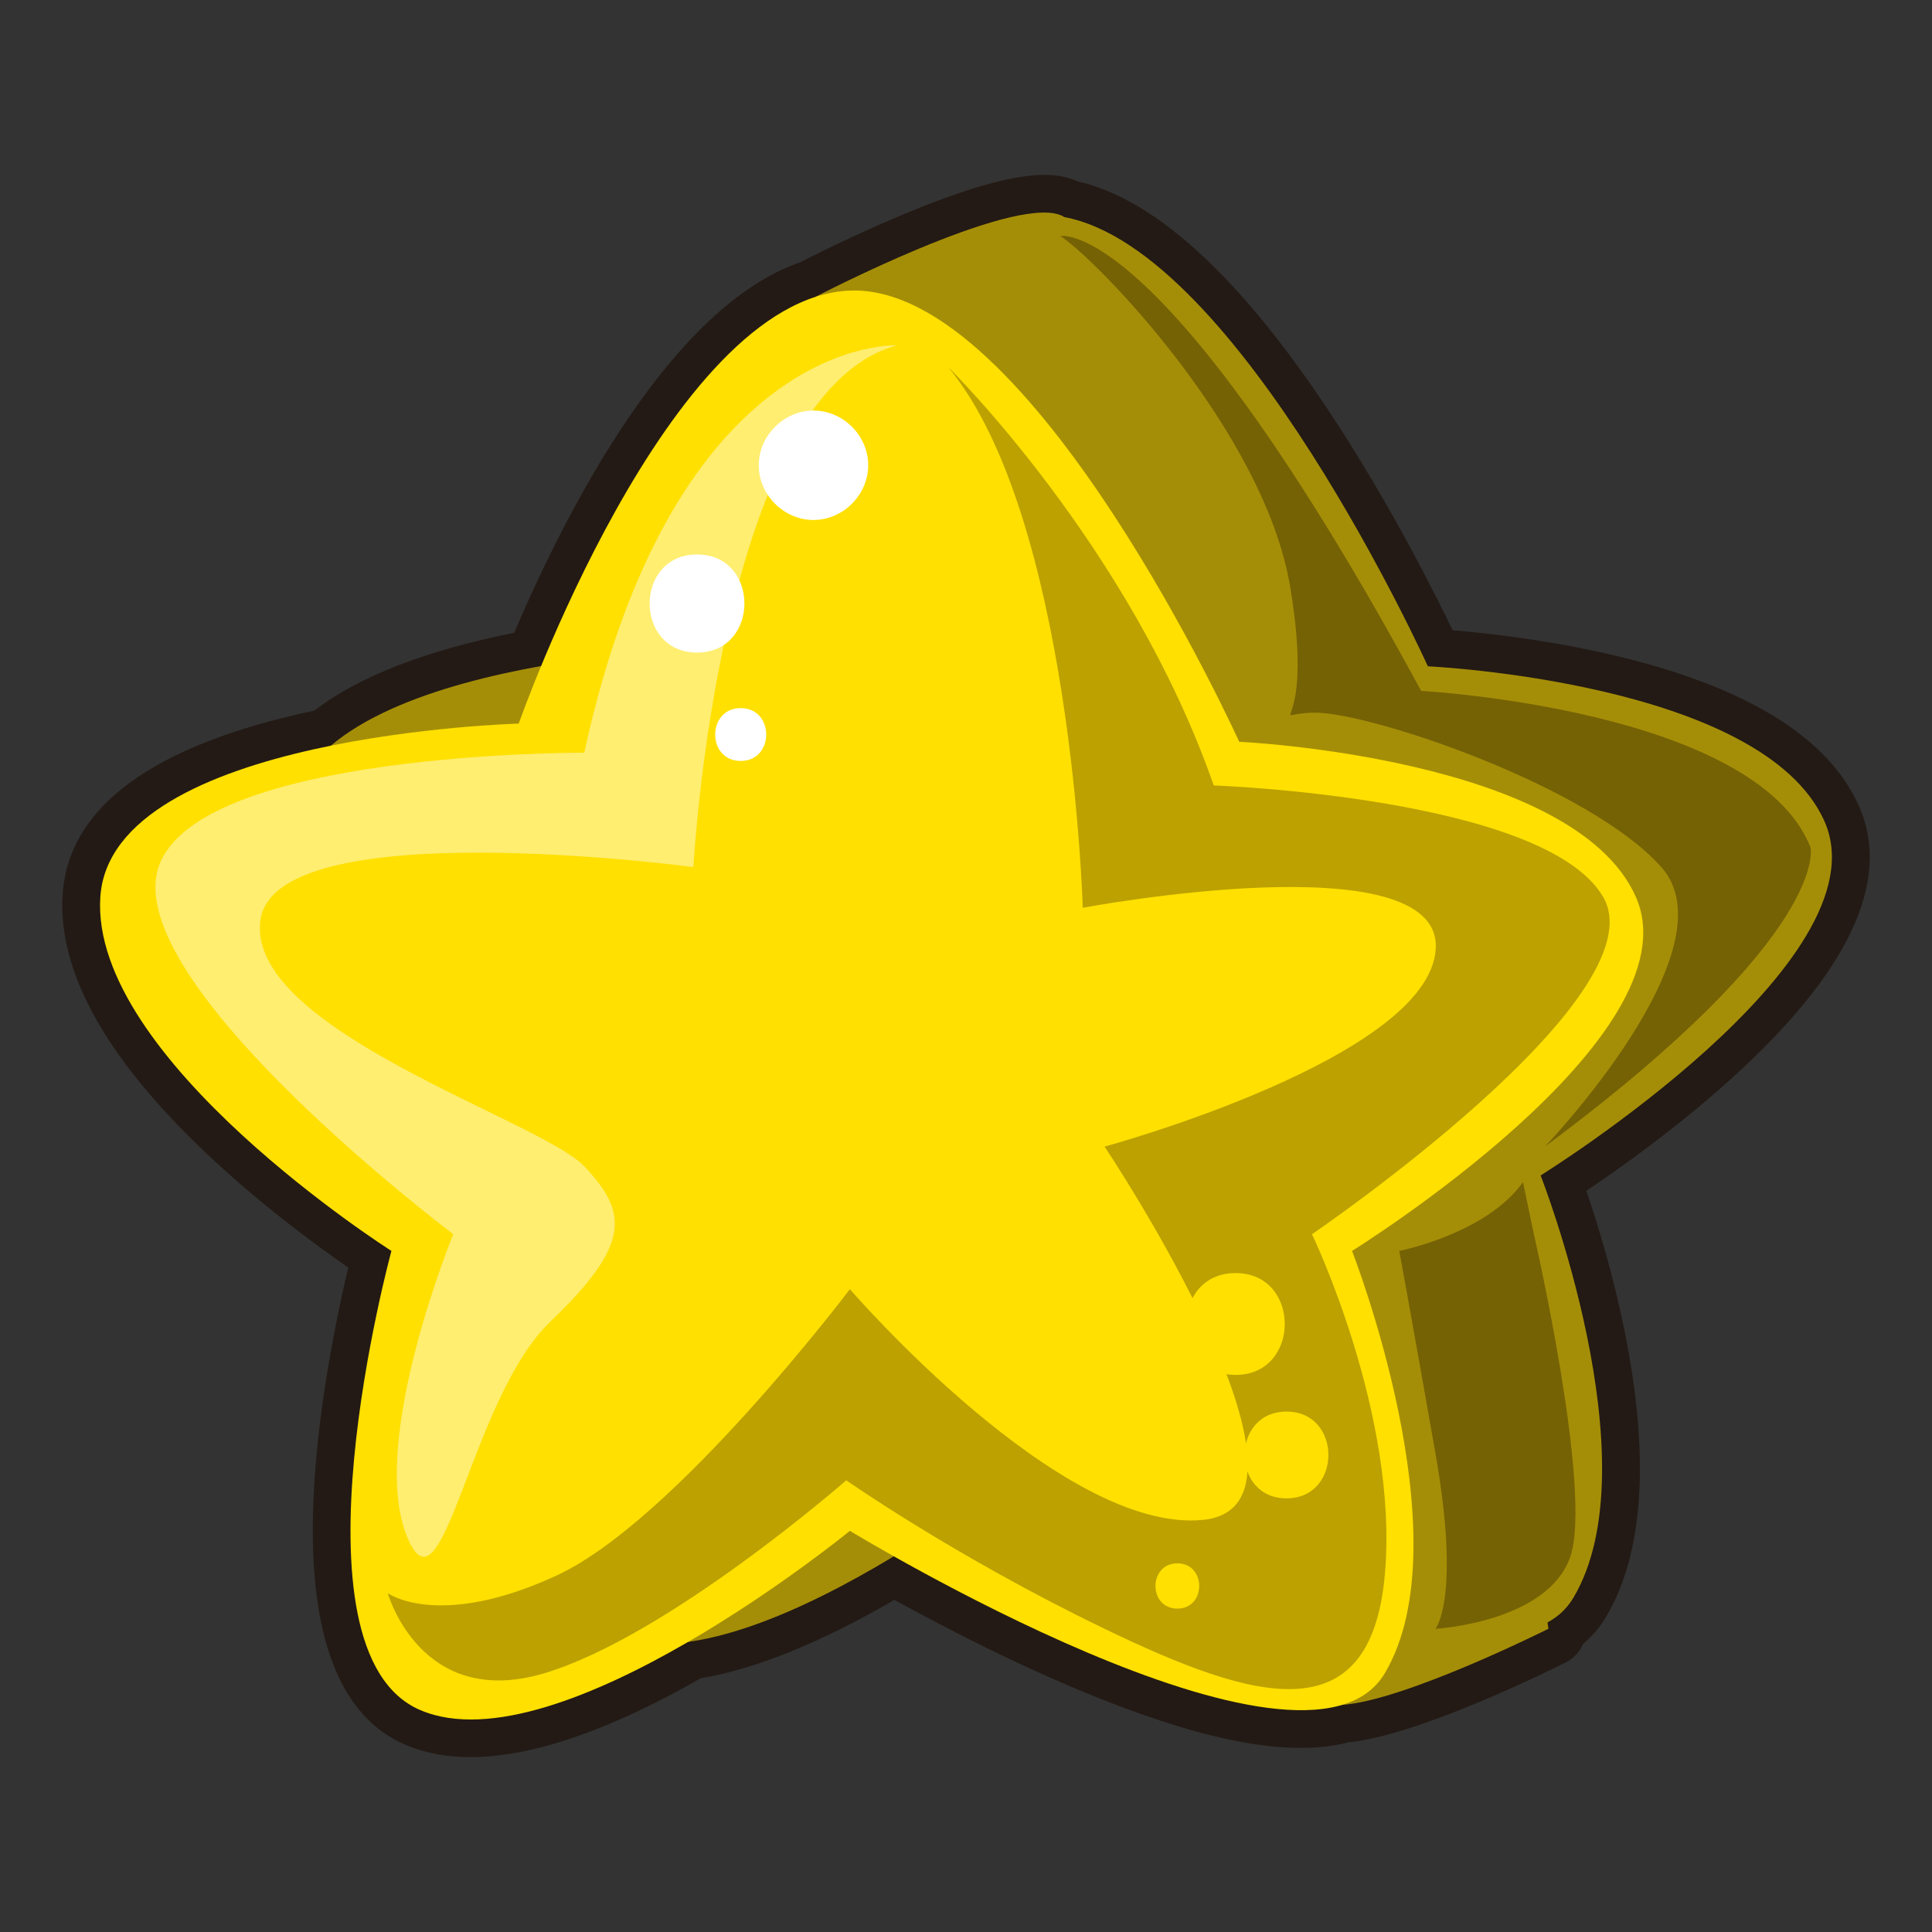
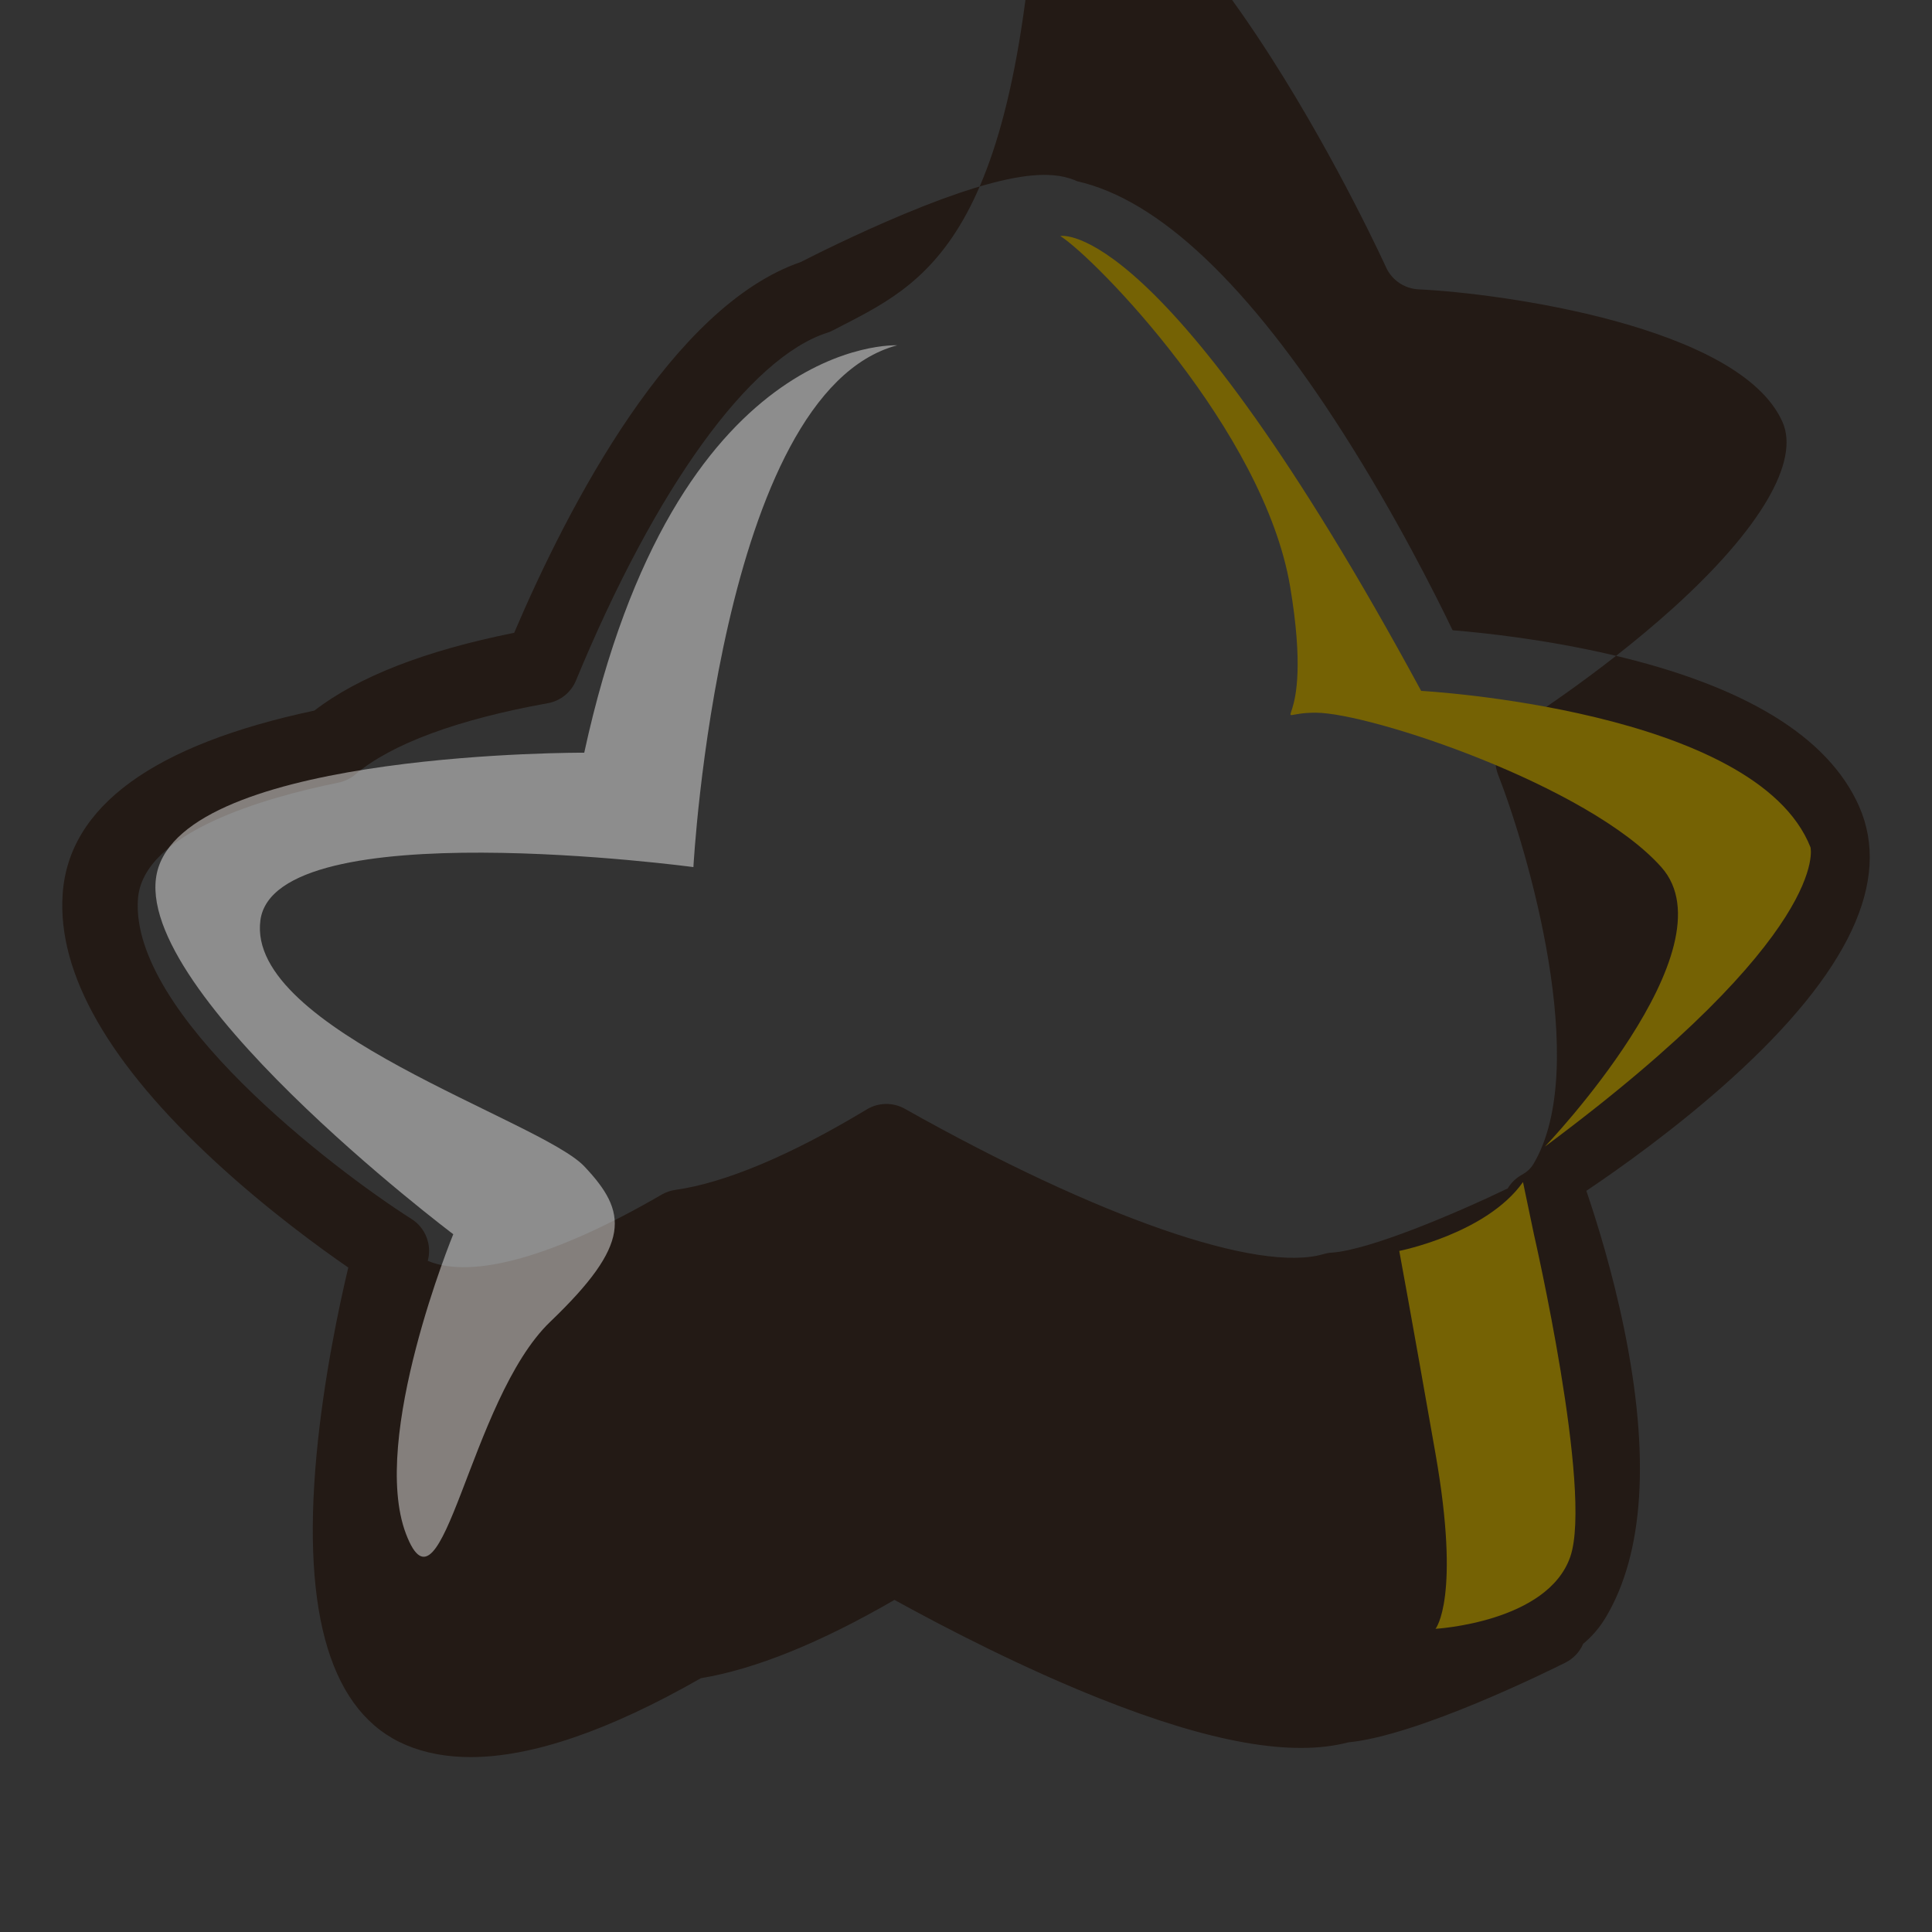
<svg xmlns="http://www.w3.org/2000/svg" version="1.1" viewBox="0 0 512 512" style="enable-background:new 0 0 512 512;" xml:space="preserve">
  <rect x="0" y="0" width="512" height="512" fill="#333333" stroke="none" />
  <style type="text/css">
	.st0{fill:#231A15;}
	.st1{fill:#FFE000;}
	.st2{fill:#BCA100;}
	.st3{fill:#FC0000;}
	.st4{fill:#AA0000;}
	.st5{fill:#F94343;}
	.st6{fill:#FFFFFF;}
	.st7{fill:#A58E07;}
	.st8{opacity:0.44;}
	.st9{fill:#756204;}
	.st10{opacity:0.64;}
	.st11{opacity:0.38;}
	.st12{fill:#5D5004;}
	.st13{fill:#B7A100;}
	.st14{fill:#1D4DFC;}
	.st15{fill:#143CAF;}
	.st16{opacity:0.59;}
	.st17{opacity:0.52;}
	.st18{fill:#FF7F1F;}
	.st19{fill:#C4570C;}
	.st20{fill:#B29904;}
	.st21{fill:#87720A;}
	.st22{fill:#DDDDDD;}
	.st23{opacity:0.51;}
	.st24{fill:#878787;}
	.st25{fill:#727272;}
	.st26{opacity:0.33;}
	.st27{opacity:0.46;}
	.st28{fill:#25CBF2;}
	.st29{fill:#0A8FA5;}
	.st30{opacity:0.58;}
	.st31{fill:#04889E;}
	.st32{fill:#035A63;}
	.st33{opacity:0.65;}
	.st34{opacity:0.39;}
	.st35{fill:#AB0000;}
	.st36{fill:#1987A1;}
	.st37{fill:#3F1F0A;}
	.st38{fill:#4DEEFF;}
	.st39{fill:#21B9C1;}
	.st40{fill:#BBF9FF;}
	.st41{fill:#64ACAF;}
	.st42{fill:#089FB7;}
	.st43{opacity:0.47;}
	.st44{opacity:0.42;}
	.st45{fill:#DBF7FC;}
	.st46{fill:#B2E7ED;}
	.st47{fill:#0FA2BA;}
	.st48{opacity:0.54;}
	.st49{fill:#8E7716;}
	.st50{fill:#191401;}
	.st51{fill:#382E02;}
	.st52{fill:#605106;}
	.st53{fill:#AFACA0;}
	.st54{fill:#BC0404;}
	.st55{fill:#750000;}
	.st56{fill:#A08B0D;}
	.st57{fill:#5B4C05;}
	.st58{opacity:0.4;}
	.st59{opacity:0.5;}
	.st60{fill:#FF8383;}
	.st61{fill:#FFF0A6;}
	.st62{fill:#E2C227;}
	.st63{fill:#AA9205;}
	.st64{fill:#FFEA71;}
	.st65{opacity:0.22;}
	.st66{fill:#B19B00;}
	.st67{fill:#1989A4;}
	.st68{fill:#13A0B7;}
	.st69{fill:#C4A805;}
	.st70{fill:#FFF3A9;}
	.st71{fill:#846E03;}
	.st72{fill:#2D2502;}
	.st73{opacity:0.36;}
	.st74{fill:#4DD307;}
	.st75{fill:#328402;}
	.st76{fill:#97FF5A;}
	.st77{fill:#7A6500;}
	.st78{fill:#246001;}
	.st79{fill:#359100;}
	.st80{fill:#968022;}
	.st81{fill:#4F420B;}
	.st82{fill:#FFED83;}
	.st83{fill:#BAA335;}
	.st84{fill:#8D0991;}
	.st85{fill:#4B044F;}
	.st86{fill:#CE15CE;}
	.st87{fill:#897502;}
	.st88{fill:#493D01;}
	.st89{fill:#C9C9C9;}
	.st90{fill:#2D280E;}
	.st91{fill:#378C06;}
	.st92{fill:#183A03;}
	.st93{fill:#94FF55;}
	.st94{fill:#2E7F04;}
	.st95{fill:#63AB39;}
	.st96{fill:#AA5F04;}
	.st97{fill:#633502;}
	.st98{fill:#EF9014;}
	.st99{fill:#A05A07;}
	.st100{fill:#05616B;}
	.st101{fill:#033335;}
	.st102{fill:#0E94AA;}
	.st103{fill:#035D66;}
	.st104{opacity:0.27;}
	.st105{opacity:0.43;}
	.st106{fill:#FFF203;}
	.st107{fill:#FFA300;}
	.st108{fill:#2B3030;}
	.st109{opacity:0.28;}
	.st110{fill:#FCD17A;}
	.st111{fill:#AF853A;}
	.st112{opacity:0.31;}
	.st113{fill:#B641FF;}
	.st114{fill:#700FBC;}
	.st115{fill:#F2D0B1;}
	.st116{fill:#AF835F;}
	.st117{fill:#C17540;}
	.st118{fill:#F2BA94;}
	.st119{fill:#592909;}
	.st120{fill:#2B1204;}
	.st121{fill:#894818;}
	.st122{fill:#512609;}
	.st123{fill:#FF7F15;}
	.st124{fill:#A04A0A;}
	.st125{fill:#B7865E;}
	.st126{fill:#70350E;}
	.st127{fill:#3A1805;}
	.st128{fill:#C1521B;}
	.st129{fill:#FFC7AE;}
	.st130{fill:#FF717F;}
	.st131{fill:#6E2F0F;}
	.st132{fill:#AC8675;}
	.st133{opacity:0.25;}
	.st134{opacity:0.32;}
	.st135{fill:#FFFCC5;}
	.st136{fill:#D1CA78;}
	.st137{fill:#D37733;}
	.st138{fill:#A04F18;}
	.st139{fill:#0ABFBA;}
	.st140{fill:#057F79;}
	.st141{fill:#15F9F9;}
	.st142{fill:#09B2AD;}
	.st143{fill:#B2B2B2;}
	.st144{fill:#FFF755;}
	.st145{fill:#BCB121;}
	.st146{fill:#F90368;}
	.st147{opacity:0.49;}
	.st148{fill:#B50857;}
	.st149{fill:#FF76B4;}
	.st150{fill:#F23091;}
	.st151{fill:#FFF800;}
	.st152{fill:#C9BF05;}
	.st153{fill:#FF8500;}
	.st154{fill:#A35507;}
	.st155{fill:#AA6E50;}
	.st156{fill:#723C25;}
	.st157{fill:#EAD4B9;}
	.st158{fill:#AA8D6F;}
	.st159{fill:#B7A8A5;}
	.st160{fill:#84726F;}
	.st161{fill:#77645F;}
	.st162{fill:#51403C;}
	.st163{fill:#EABBA7;}
	.st164{fill:#BC7F69;}
	.st165{fill:#7C5039;}
	.st166{fill:#442619;}
	.st167{fill:#B7AE04;}
	.st168{fill:#BAB108;}
	.st169{fill:#7A7105;}
	.st170{fill:#352B23;}
	.st171{fill:#050403;}
	.st172{fill:#706255;}
	.st173{fill:#44382E;}
	.st174{fill:#634319;}
	.st175{fill:#35210A;}
	.st176{fill:#2D1C08;}
	.st177{fill:#0A0601;}
	.st178{fill:#9E7443;}
	.st179{fill:#704D2A;}
	.st180{fill:#D8A73A;}
	.st181{fill:#A0741C;}
	.st182{fill:#3F2F28;}
	.st183{fill:#211410;}
	.st184{fill:#FF326C;}
	.st185{fill:#BC0749;}
	.st186{fill:#68390E;}
	.st187{fill:#A5632D;}
	.st188{fill:#3D1E05;}
	.st189{fill:#331A06;}
	.st190{fill:#110801;}
	.st191{fill:#160A02;}
	.st192{fill:#663514;}
	.st193{opacity:0.29;}
	.st194{fill:#FC001F;}
	.st195{fill:#AF021F;}
	.st196{fill:#C48622;}
	.st197{fill:#8C5910;}
	.st198{fill:#846D64;}
	.st199{fill:#513B35;}
	.st200{fill:#5B4842;}
	.st201{fill:#332522;}
	.st202{fill:#47332C;}
	.st203{fill:#543E38;}
	.st204{fill:#1E1412;}
	.st205{fill:#604C43;}
	.st206{fill:#D3896C;}
	.st207{fill:#FF001F;}
	.st208{fill:#AF0824;}
	.st209{fill:#A37462;}
	.st210{fill:#5E3E34;}
	.st211{fill:#874A38;}
	.st212{fill:#4C2218;}
	.st213{fill:#5B2B20;}
	.st214{fill:#210C09;}
	.st215{fill:#99001A;}
	.st216{fill:#A08A07;}
	.st217{fill:#A08904;}
	.st218{fill:#5B4C02;}
	.st219{fill:#CECAB7;}
	.st220{fill:#727068;}
	.st221{fill:#42403A;}
	.st222{fill:#B2B0A6;}
	.st223{fill:#726F62;}
	.st224{fill:#6B4F45;}
	.st225{fill:#3A261F;}
	.st226{fill:#777468;}
	.st227{fill:#474436;}
	.st228{fill:#B78B7D;}
	.st229{fill:#845A4E;}
	.st230{fill:#3A372D;}
	.st231{fill:#43CFFF;}
	.st232{fill:#13A0BC;}
</style>
  <g id="_x30_3">
    <g>
-       <path class="st0" d="M124.7,465.65c-6.37,0-12.1-1.08-17.17-3.23c-19.66-8.35-27.61-34.2-23.65-76.82    c1.91-20.47,6.04-39.73,8.42-49.69c-7.62-5.25-21.33-15.23-35.01-27.83C28.88,281.93,15.19,258.02,16.6,237    c1.56-23.25,24.01-39.63,66.72-48.69c11.63-8.98,29.4-15.9,52.94-20.61c14.46-33.85,41.85-86.56,75.96-98.26    c2.94-1.51,14.46-7.34,27.45-12.75c29.02-12.1,39.22-11.19,44.87-9.05c0.31,0.12,0.62,0.25,0.92,0.39    c21.66,4.89,45.4,27.38,70.6,66.9c13.82,21.68,24.29,42.51,28.89,52.09c8.47,0.7,24.71,2.44,42.13,6.5    c35.38,8.24,57.44,21.74,65.58,40.12c0,0,0,0,0,0c8.74,19.74-2.66,44.06-33.9,72.27c-14.51,13.11-29.8,23.93-38.36,29.67    c2.72,7.95,6.88,21.28,10,36.52c6.91,33.73,5.29,59.46-4.82,76.46c-1.61,2.71-3.62,5.07-6.02,7.06c-0.91,2.11-2.54,3.9-4.7,4.98    c-4,2.01-39.03,19.37-57.57,21.14c-14.84,3.9-36.37,0.1-65.74-11.58c-20.23-8.05-40.07-18.22-54.51-26.17    c-19.65,11.38-36.87,18.35-51.3,20.75C161.38,458.66,140.95,465.65,124.7,465.65z M220.95,87.44c-0.55,0.3-1.14,0.56-1.75,0.75    c-20.57,6.62-45.45,41.07-66.56,92.15c-1.3,3.15-4.12,5.42-7.48,6.02c-23.85,4.28-41.48,10.8-50.97,18.86    c-1.29,1.09-2.83,1.84-4.49,2.18c-19.33,3.91-51.95,13.13-53.15,30.93c-2.04,30.37,51.66,71.46,72.53,84.73    c3.7,2.35,5.44,6.84,4.28,11.07c-10.72,39.42-17.51,101.6,1.98,109.87c11.84,5.03,33.86-1.2,61.98-17.54    c1.12-0.65,2.36-1.08,3.64-1.26c13.13-1.83,30.67-9.21,50.73-21.33c3.08-1.86,6.93-1.93,10.08-0.16    c51.23,28.82,93.73,43.58,110.94,38.51c0.76-0.22,1.54-0.36,2.33-0.4c0.01,0,0.02,0,0.03,0c9.88-0.76,32.02-10.06,46.47-17    c0.9-1.5,2.19-2.77,3.79-3.65c1.36-0.74,2.32-1.65,3.05-2.87c15.32-25.76-1.59-83.21-9.4-103.17c-1.76-4.49-0.06-9.6,4.04-12.14    c0.22-0.14,22.56-14.07,42.5-32.12c22.97-20.78,33.48-38.71,28.84-49.17c-11.31-25.54-75.01-34.15-96.43-35.15    c-3.75-0.18-7.1-2.44-8.65-5.87c-0.12-0.27-12.49-27.45-30.22-55.22c-22.04-34.52-42.95-55.16-58.88-58.13    c-1.01-0.19-1.98-0.53-2.88-1.01C270.66,65.4,244.69,75.09,220.95,87.44z M277.65,66.41L277.65,66.41L277.65,66.41z" />
+       <path class="st0" d="M124.7,465.65c-6.37,0-12.1-1.08-17.17-3.23c-19.66-8.35-27.61-34.2-23.65-76.82    c1.91-20.47,6.04-39.73,8.42-49.69c-7.62-5.25-21.33-15.23-35.01-27.83C28.88,281.93,15.19,258.02,16.6,237    c1.56-23.25,24.01-39.63,66.72-48.69c11.63-8.98,29.4-15.9,52.94-20.61c14.46-33.85,41.85-86.56,75.96-98.26    c2.94-1.51,14.46-7.34,27.45-12.75c29.02-12.1,39.22-11.19,44.87-9.05c0.31,0.12,0.62,0.25,0.92,0.39    c21.66,4.89,45.4,27.38,70.6,66.9c13.82,21.68,24.29,42.51,28.89,52.09c8.47,0.7,24.71,2.44,42.13,6.5    c35.38,8.24,57.44,21.74,65.58,40.12c0,0,0,0,0,0c8.74,19.74-2.66,44.06-33.9,72.27c-14.51,13.11-29.8,23.93-38.36,29.67    c2.72,7.95,6.88,21.28,10,36.52c6.91,33.73,5.29,59.46-4.82,76.46c-1.61,2.71-3.62,5.07-6.02,7.06c-0.91,2.11-2.54,3.9-4.7,4.98    c-4,2.01-39.03,19.37-57.57,21.14c-14.84,3.9-36.37,0.1-65.74-11.58c-20.23-8.05-40.07-18.22-54.51-26.17    c-19.65,11.38-36.87,18.35-51.3,20.75C161.38,458.66,140.95,465.65,124.7,465.65z M220.95,87.44c-0.55,0.3-1.14,0.56-1.75,0.75    c-20.57,6.62-45.45,41.07-66.56,92.15c-1.3,3.15-4.12,5.42-7.48,6.02c-23.85,4.28-41.48,10.8-50.97,18.86    c-1.29,1.09-2.83,1.84-4.49,2.18c-19.33,3.91-51.95,13.13-53.15,30.93c-2.04,30.37,51.66,71.46,72.53,84.73    c3.7,2.35,5.44,6.84,4.28,11.07c11.84,5.03,33.86-1.2,61.98-17.54    c1.12-0.65,2.36-1.08,3.64-1.26c13.13-1.83,30.67-9.21,50.73-21.33c3.08-1.86,6.93-1.93,10.08-0.16    c51.23,28.82,93.73,43.58,110.94,38.51c0.76-0.22,1.54-0.36,2.33-0.4c0.01,0,0.02,0,0.03,0c9.88-0.76,32.02-10.06,46.47-17    c0.9-1.5,2.19-2.77,3.79-3.65c1.36-0.74,2.32-1.65,3.05-2.87c15.32-25.76-1.59-83.21-9.4-103.17c-1.76-4.49-0.06-9.6,4.04-12.14    c0.22-0.14,22.56-14.07,42.5-32.12c22.97-20.78,33.48-38.71,28.84-49.17c-11.31-25.54-75.01-34.15-96.43-35.15    c-3.75-0.18-7.1-2.44-8.65-5.87c-0.12-0.27-12.49-27.45-30.22-55.22c-22.04-34.52-42.95-55.16-58.88-58.13    c-1.01-0.19-1.98-0.53-2.88-1.01C270.66,65.4,244.69,75.09,220.95,87.44z M277.65,66.41L277.65,66.41L277.65,66.41z" />
    </g>
    <g>
      <g>
-         <path class="st7" d="M483.51,217.67c-16.39-37.02-105.11-41.09-105.11-41.09s-49.94-110.4-96.38-119.06     c-0.31-0.21-0.65-0.39-1.04-0.54c-13.45-5.1-64.86,21.68-64.86,21.68l8.71,17.58c-22.55,33.24-37.37,75.51-37.37,75.51     s-108,2.89-110.89,45.91c-2.89,43.02,77.14,93.84,77.14,93.84s-28.93,106.14,7.71,121.71s113.79-47.53,113.79-47.53     s40.07,24.41,78.07,38.24c-4.62,13.17-7.42,28.53,2.3,27.9c16.74-1.09,54.77-20.18,54.77-20.18l-0.24-1.68     c2.84-1.55,5.16-3.69,6.85-6.53c21.21-35.68-8.68-111.93-8.68-111.93S499.9,254.69,483.51,217.67z" />
-       </g>
-       <g>
-         <path class="st1" d="M137.47,191.76c0,0,39.54-112.82,87.75-114.75c48.21-1.93,103.18,119.57,103.18,119.57     s88.71,4.07,105.11,41.09s-75.21,93.84-75.21,93.84s29.89,76.25,8.68,111.93c-21.21,35.68-141.75-37.75-141.75-37.75     s-77.14,63.09-113.79,47.53c-36.64-15.56-7.71-121.71-7.71-121.71s-80.04-50.82-77.14-93.84S137.47,191.76,137.47,191.76z" />
-       </g>
-       <g>
-         <path class="st2" d="M251.26,97.26c0,0,48.21,47.25,70.39,110.89c0,0,87.75,3.11,103.18,29.52     c15.43,26.41-77.14,89.41-77.14,89.41s23.14,48.04,19.29,90.39c-3.86,42.36-34.71,33.25-74.25,14.18     c-39.54-19.07-68.46-39.36-68.46-39.36s-47.25,41.36-80.04,51.14c-32.79,9.78-41.46-21.21-41.46-21.21s13.52,9.79,44.85-4.75     c31.33-14.54,77.61-75.82,77.61-75.82s55.93,64.86,93.54,61.14c37.61-3.71-26.04-98.93-26.04-98.93s85.82-23.32,87.75-52.29     c1.93-28.96-93.54-11-93.54-11S284.04,136.8,251.26,97.26z" />
-       </g>
+         </g>
+       <g>
+         </g>
+       <g>
+         </g>
      <g class="st8">
        <path class="st6" d="M237.76,91.51c0,0-58.82-2.93-82.93,107.96c0,0-102.58-0.45-112.82,30.32s78.11,97.29,78.11,97.29     s-22.18,54-12.54,79.39c9.64,25.39,16.7-35.55,38.24-56.19s20.58-28.98,9.01-41.2c-11.57-12.22-89.68-36.19-85.82-65.19     c3.86-29,114.75-14.1,114.75-14.1S190.51,104.09,237.76,91.51z" />
      </g>
      <g>
        <path class="st9" d="M280.99,62.55c0,0,27.16-5.79,95.63,120.54c0,0,88.71,4.82,103.18,41.46c0,0,5.79,22.68-70.39,79.32     c0,0,50.14-52.43,30.86-74.07c-19.29-21.64-77.14-40.93-91.61-40.93s0.18,8.08-6.75-33.36     C334.97,114.07,290.15,68.32,280.99,62.55z M403.61,313.26c-9.69,13.7-32.79,18.25-32.79,18.25s2.89,15.5,9.61,53.78     s0,46.36,0,46.36s29.69-1.68,35.71-19.09s-9.64-85.48-9.64-85.48" />
      </g>
      <g>
-         <path class="st6" d="M230.08,123.3c0,7.84-6.66,14.5-14.5,14.5c-7.86,0-14.5-6.64-14.5-14.5c0-7.84,6.66-14.5,14.5-14.5     C223.44,108.8,230.08,115.43,230.08,123.3z M184.72,146.94c-16.73,0-16.76,26,0,26C201.45,172.94,201.48,146.94,184.72,146.94z      M196.29,187.66c-9.01,0-9.02,14,0,14C205.3,201.66,205.32,187.66,196.29,187.66z" />
-       </g>
-       <g>
-         <path class="st1" d="M327.44,364.37c-17.4,0-17.37-27,0-27C344.84,337.37,344.81,364.37,327.44,364.37z M340.94,374.08     c-14.8,0-14.82,23,0,23C355.73,397.08,355.76,374.08,340.94,374.08z M312.01,414.3c-7.72,0-7.73,12,0,12     C319.73,426.3,319.74,414.3,312.01,414.3z" />
-       </g>
+         </g>
+       <g>
+         </g>
    </g>
  </g>
</svg>